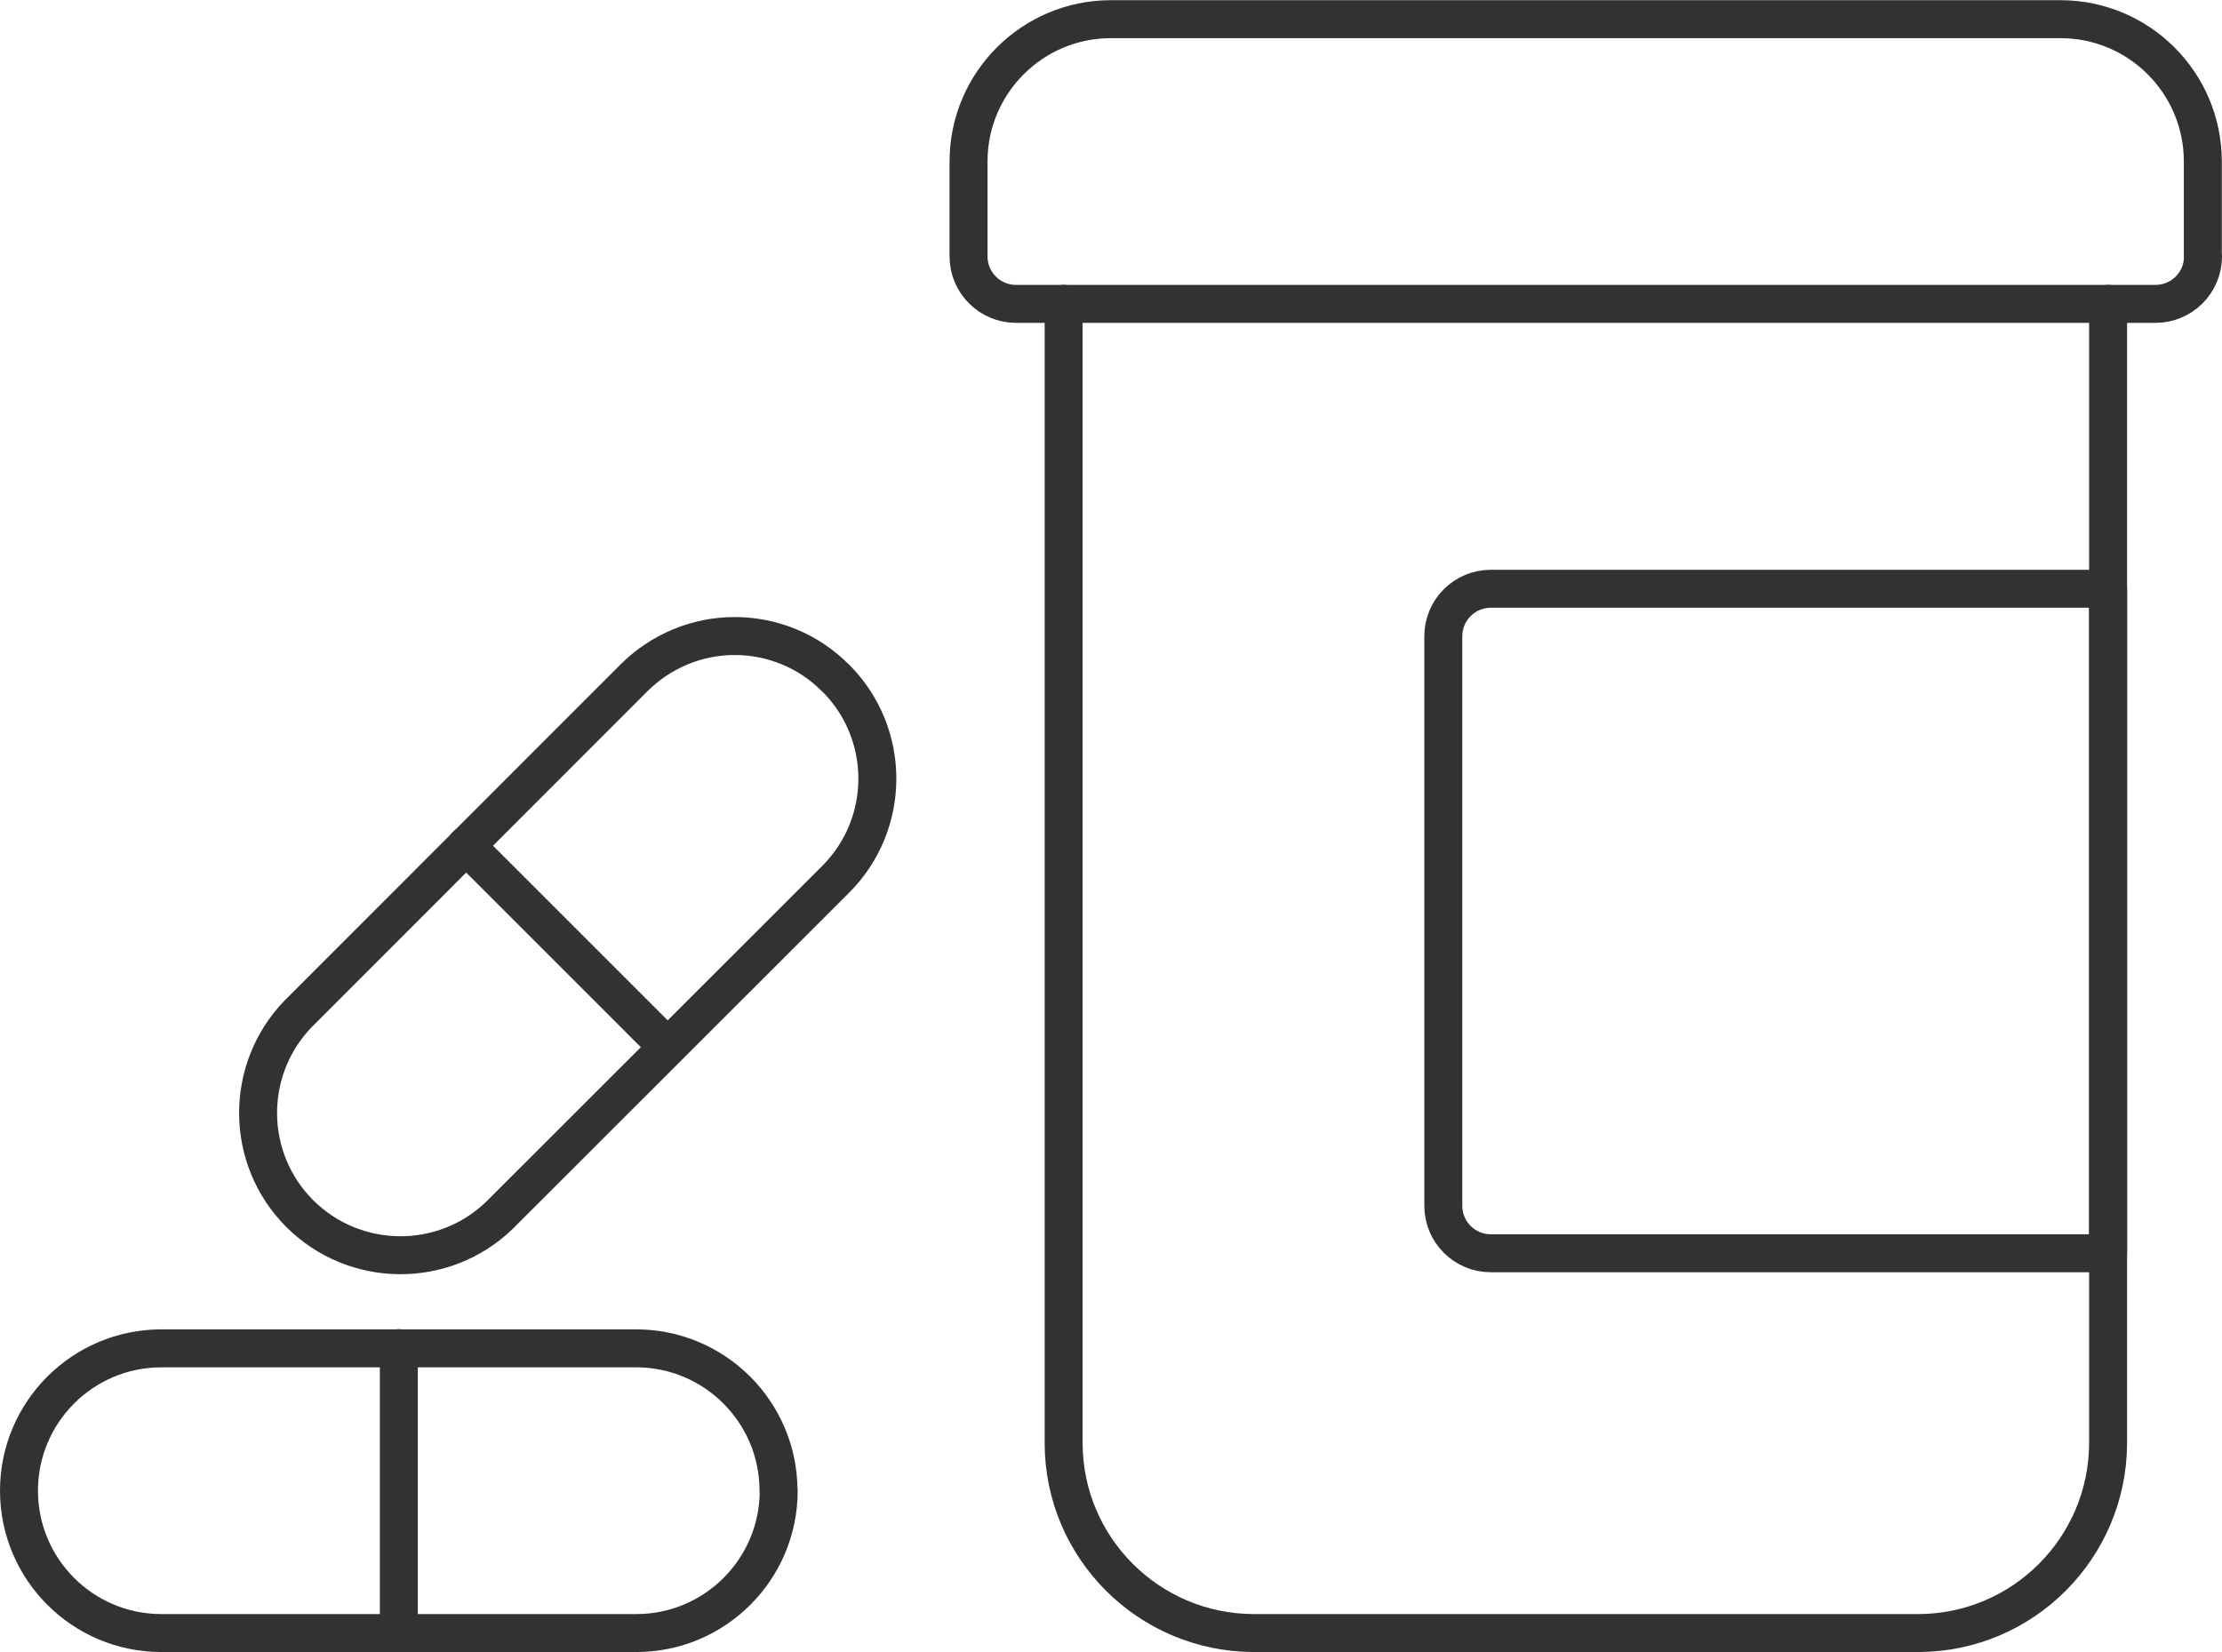
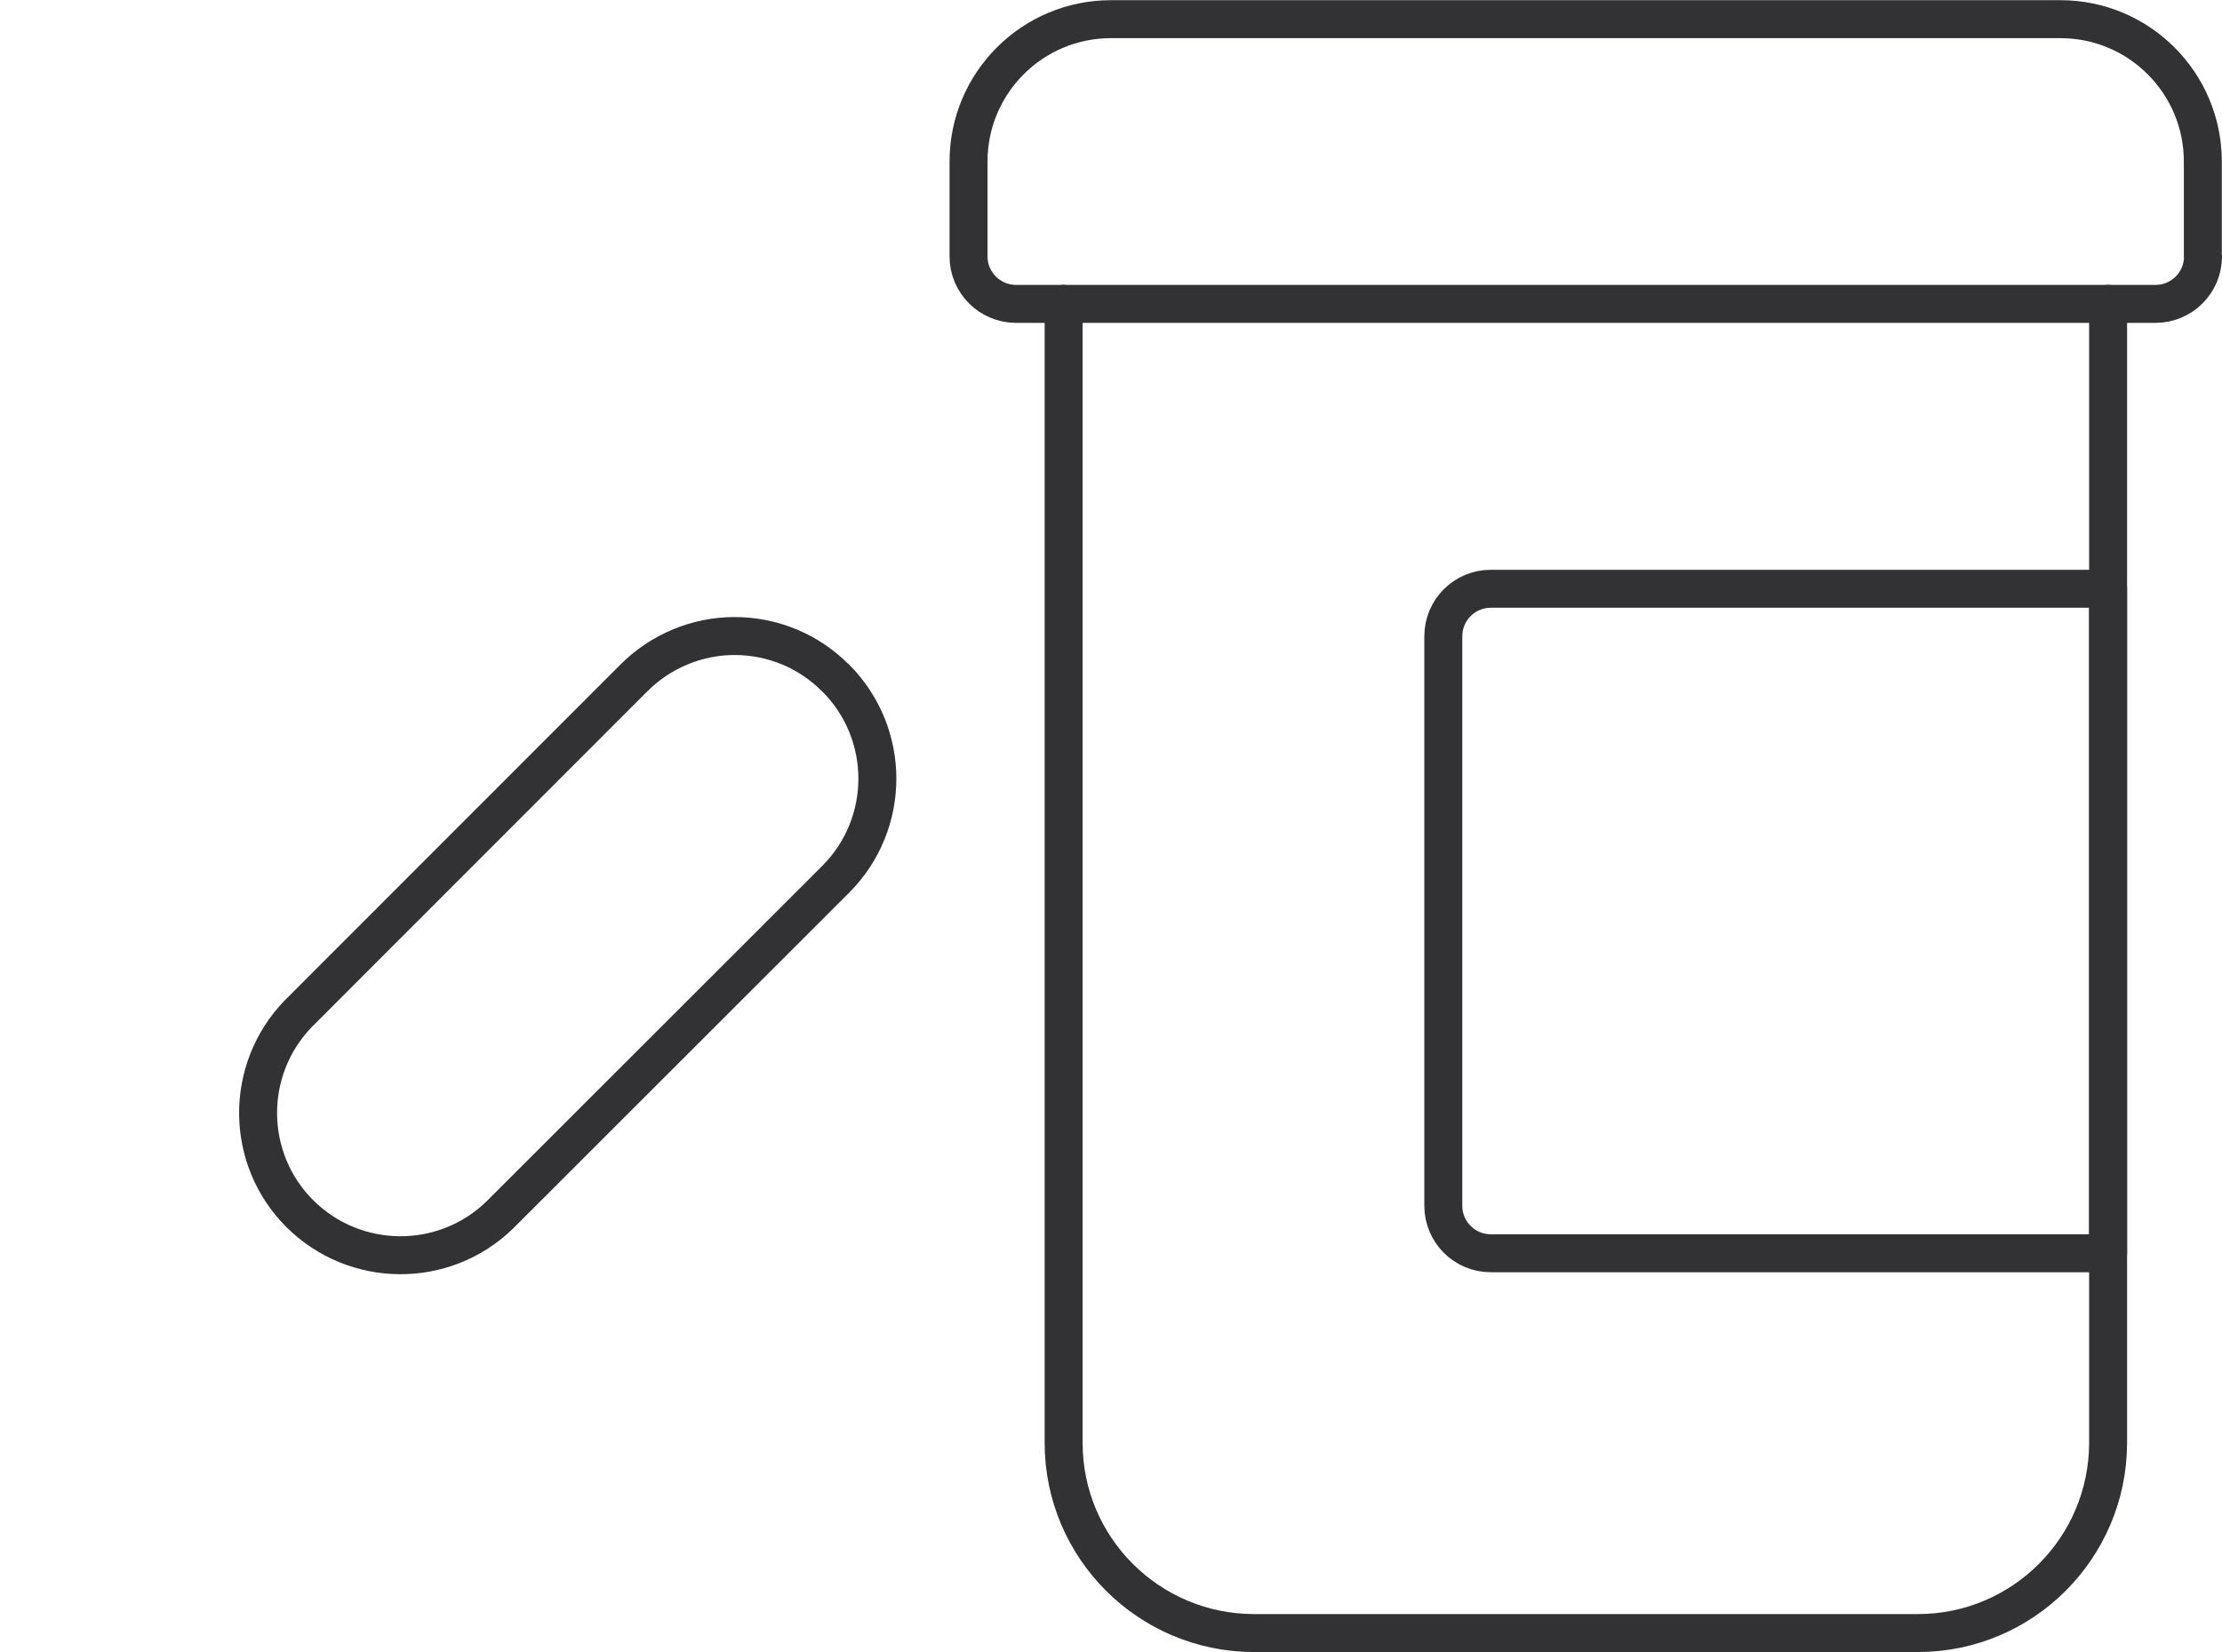
<svg xmlns="http://www.w3.org/2000/svg" viewBox="0 0 117.05 87.04">
  <defs>
    <style>.n{fill:none;stroke:#323234;stroke-linecap:round;stroke-linejoin:round;stroke-width:2px;}</style>
  </defs>
  <g id="a" />
  <g id="b">
    <g id="c">
      <g id="d">
        <g id="e">
          <g id="f">
            <path id="g" class="n" d="M111.05,16.01v60.03c-.02,5.52-4.49,9.99-10,10h-35.02c-5.52-.02-9.99-4.49-10-10V16.01" />
            <path id="h" class="n" d="M116.05,13.51c0,1.38-1.12,2.5-2.5,2.5H53.52c-1.38,0-2.5-1.12-2.5-2.5v-5c0-4.14,3.36-7.5,7.5-7.5h50.02c4.14,0,7.5,3.36,7.5,7.5v5Z" />
            <path id="i" class="n" d="M111.05,66.03h-32.52c-1.38,0-2.5-1.12-2.5-2.5v-30.01c0-1.38,1.12-2.5,2.5-2.5h32.52v35.02Z" />
-             <path id="j" class="n" d="M41.02,78.54c0,4.14-3.36,7.5-7.5,7.5H8.5c-4.14,0-7.5-3.36-7.5-7.5s3.36-7.5,7.5-7.5h25.01c4.14,0,7.5,3.36,7.5,7.5Z" />
-             <path id="k" class="n" d="M21.01,71.03v15.01" />
            <path id="l" class="n" d="M44.02,35.72c2.93,2.93,2.93,7.68,0,10.61l-17.71,17.7c-2.94,2.84-7.62,2.8-10.52-.09-2.89-2.89-2.93-7.57-.09-10.52l17.69-17.7c1.41-1.41,3.32-2.21,5.31-2.21s3.91,.79,5.31,2.21h0Z" />
-             <path id="m" class="n" d="M24.55,44.55l10.61,10.61" />
          </g>
        </g>
      </g>
    </g>
  </g>
</svg>